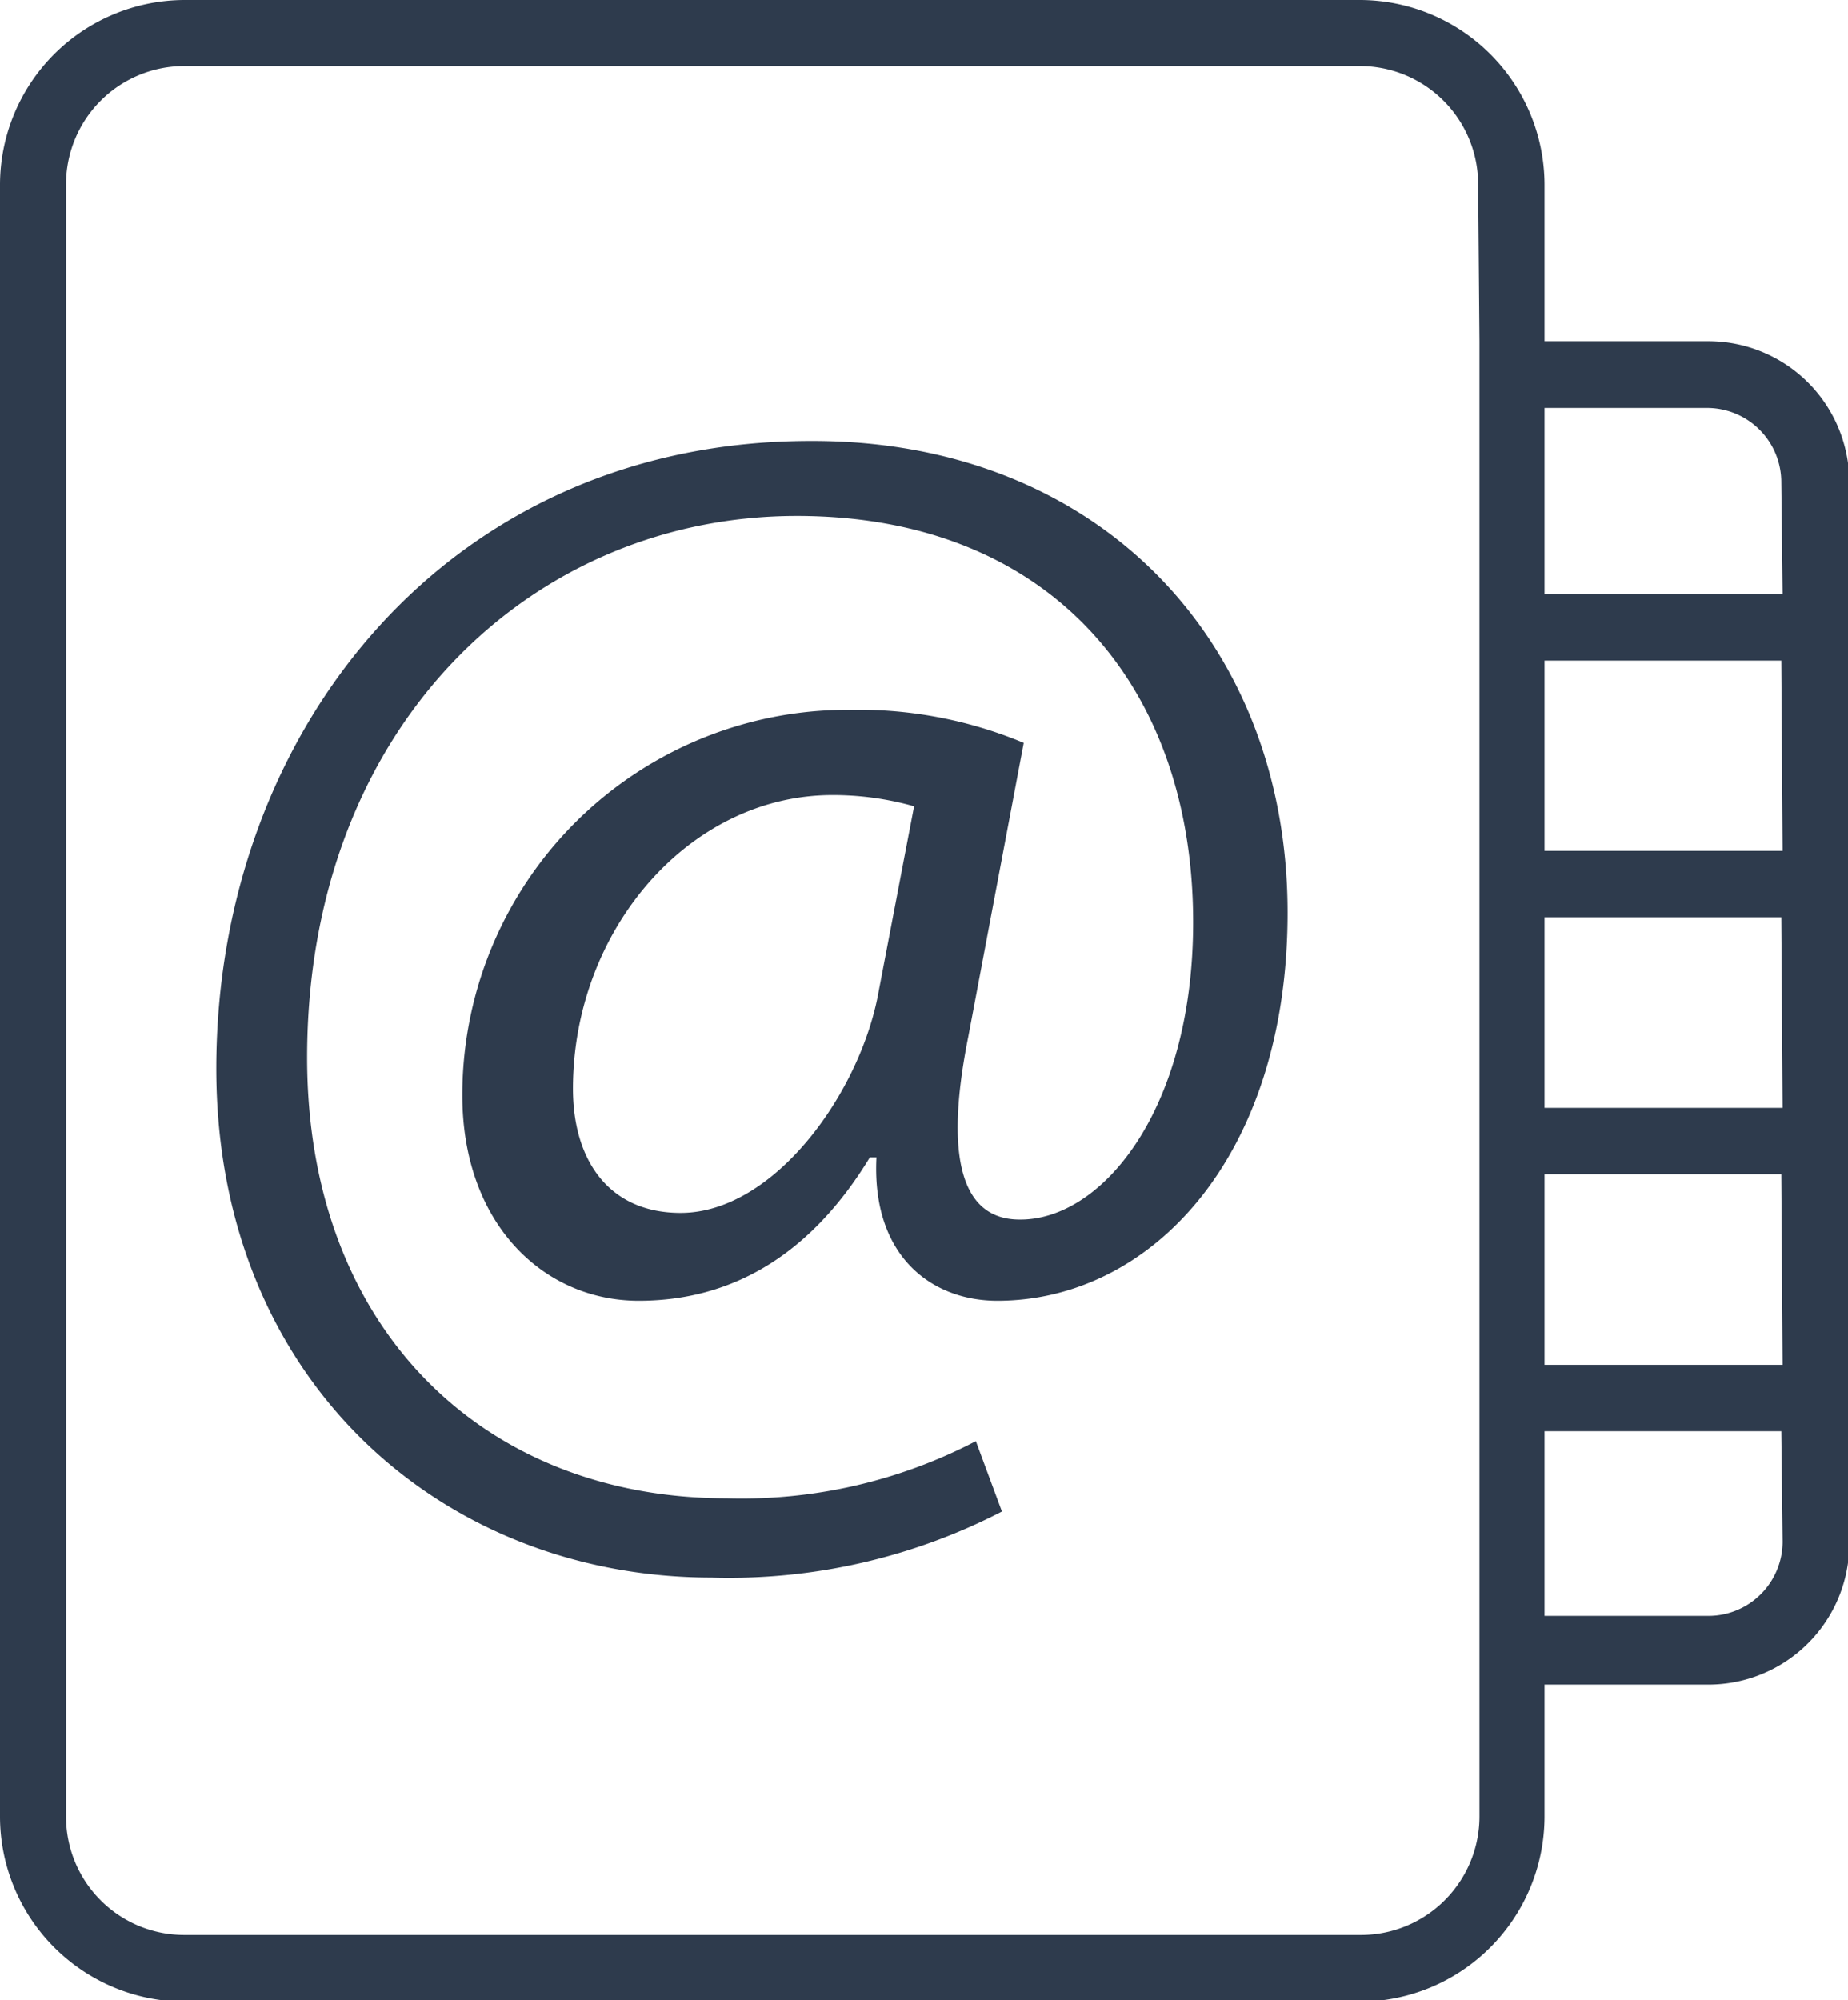
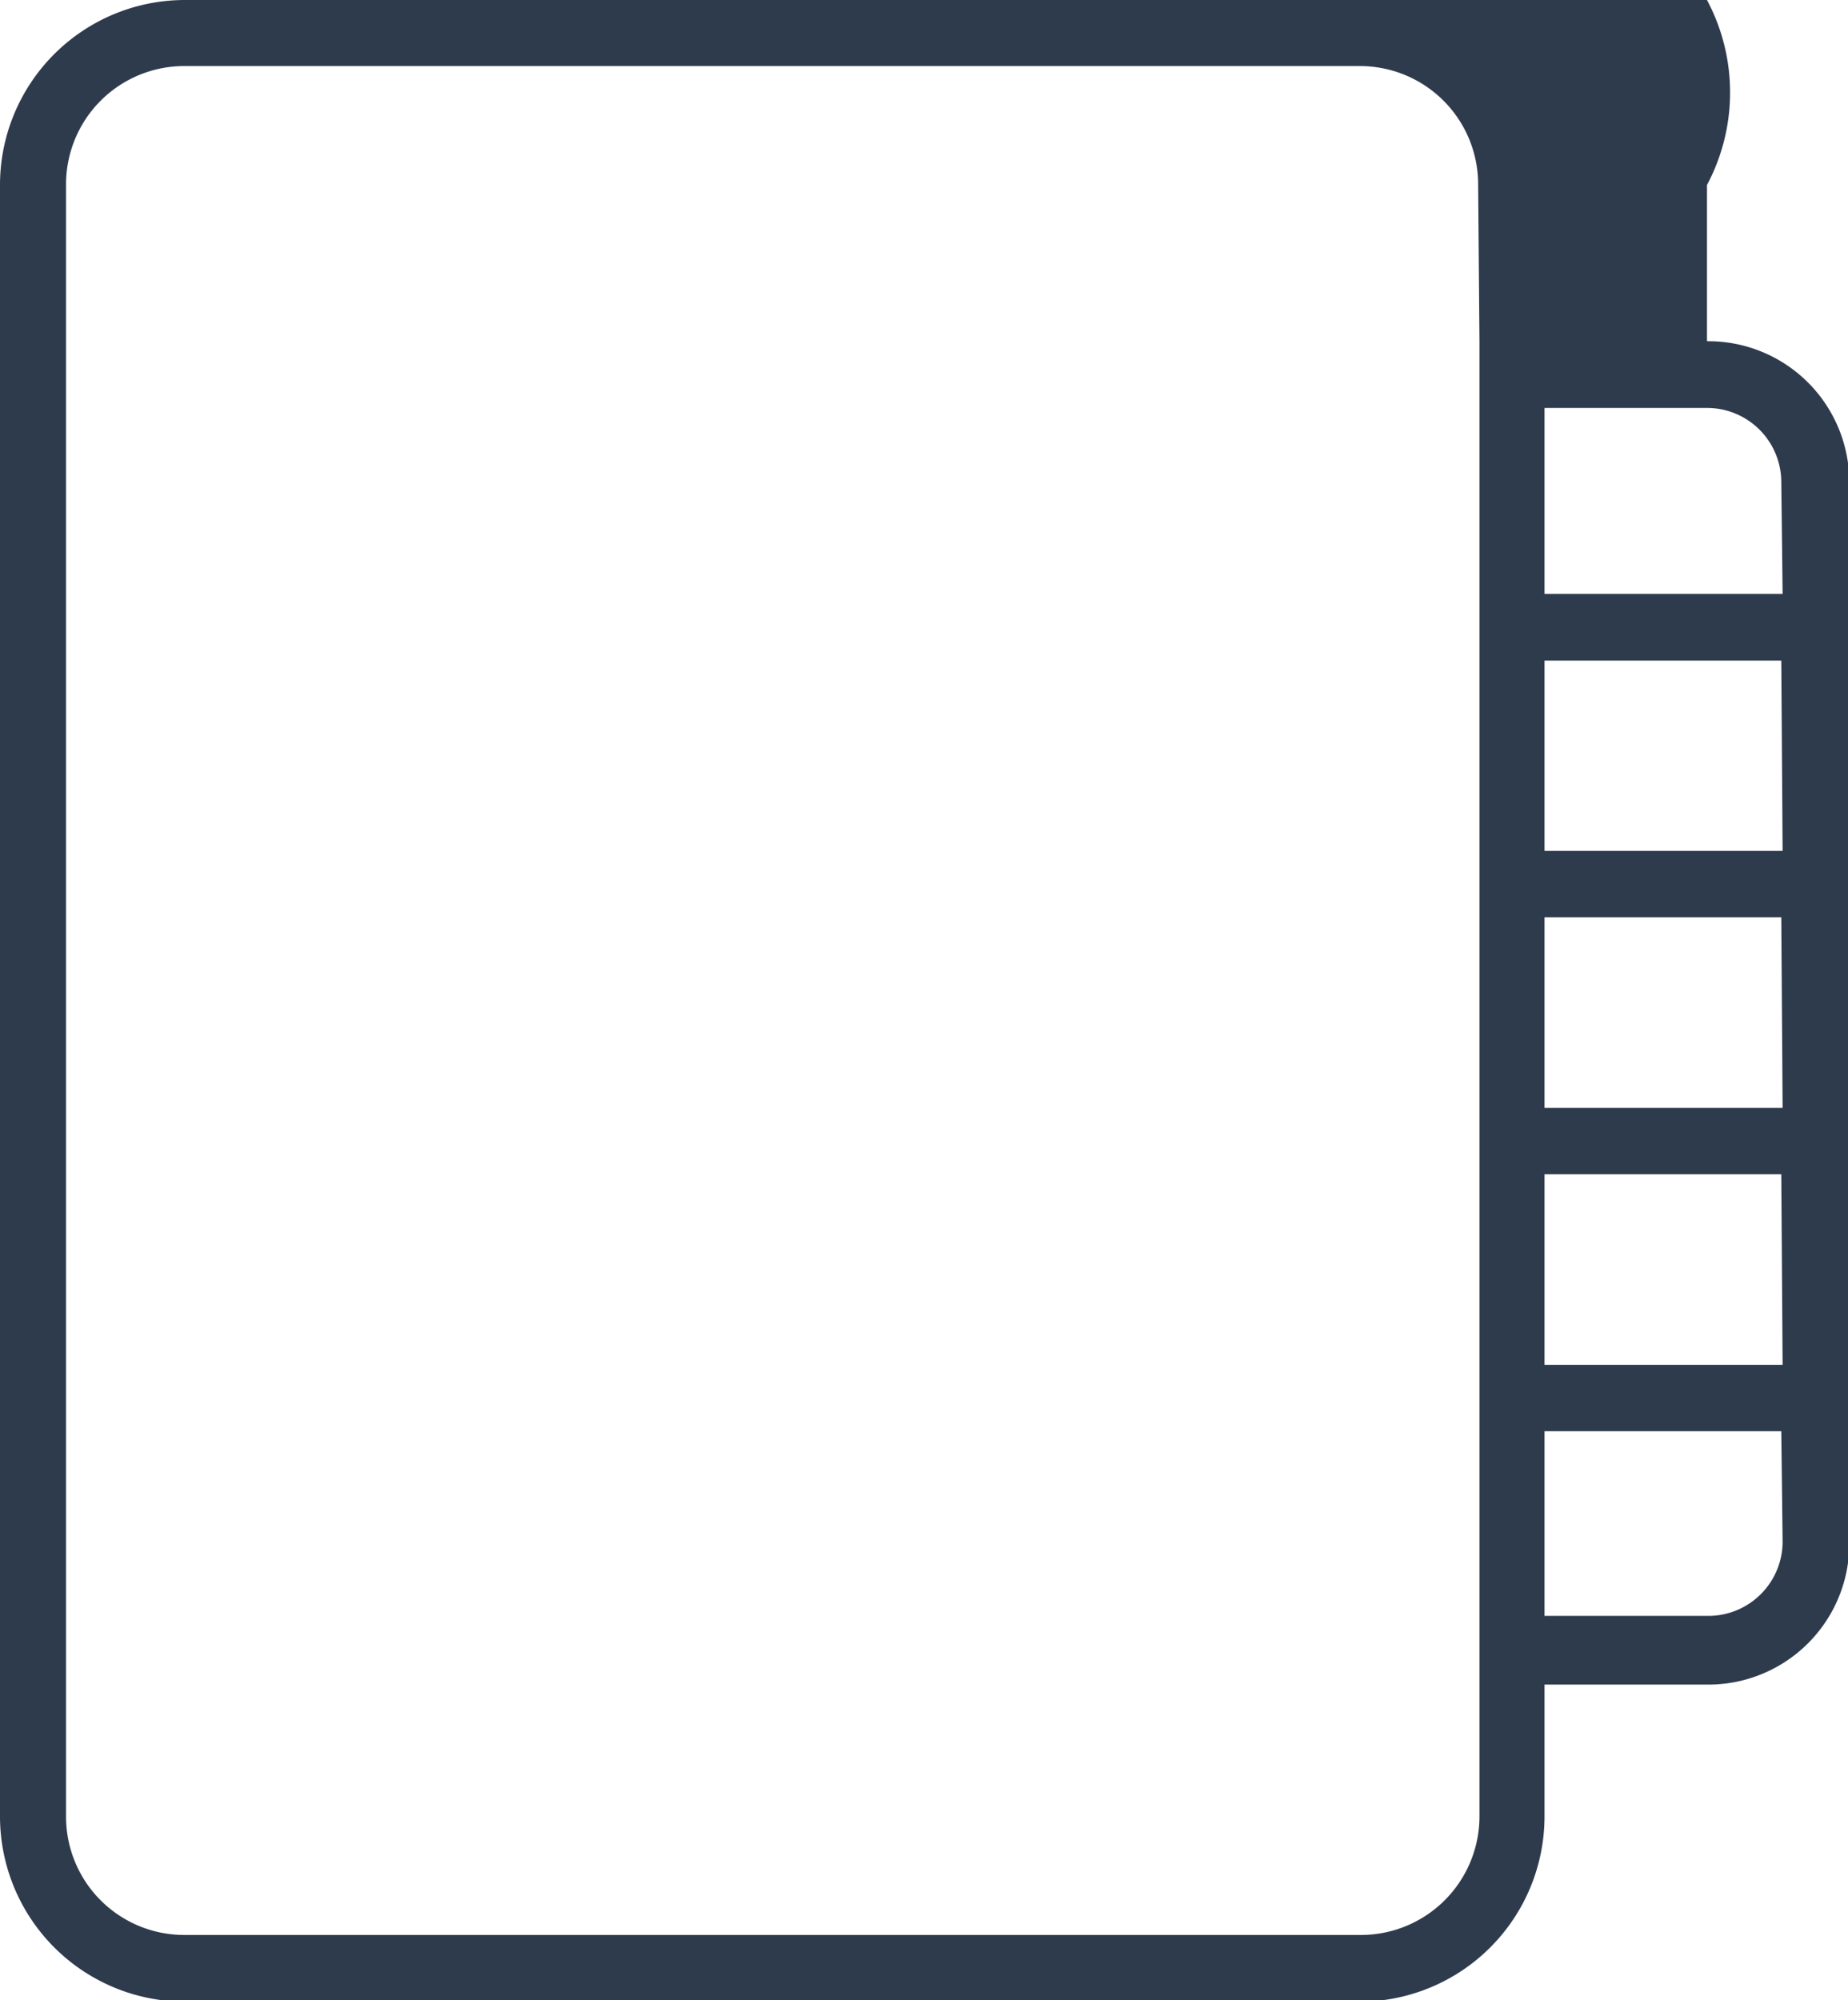
<svg xmlns="http://www.w3.org/2000/svg" viewBox="0 0 55.96 60.55">
  <defs>
    <style>.cls-1{fill:#2e3b4d;}</style>
  </defs>
  <g id="Ebene_2" data-name="Ebene 2">
    <g id="Ebene_1-2" data-name="Ebene 1">
-       <path class="cls-1" d="M51.69,10.33H46.77V5.6A5.6,5.6,0,0,0,41.18,0H5.6A5.6,5.6,0,0,0,0,5.6V55a5.61,5.61,0,0,0,5.6,5.6H41.18A5.61,5.61,0,0,0,46.77,55v-4h4.92A4.27,4.27,0,0,0,56,46.67V14.6a4.27,4.27,0,0,0-4.27-4.27m-6.93,0V55a3.59,3.59,0,0,1-3.58,3.58H5.6A3.58,3.58,0,0,1,2,55V5.6A3.58,3.58,0,0,1,5.6,2H41.18A3.58,3.58,0,0,1,44.76,5.6Zm9.18,36.34a2.25,2.25,0,0,1-2.25,2.25H46.77V43.33h7.17Zm0-5.35H46.77V35.55h7.17Zm0-7.78H46.77V27.77h7.17Zm0-7.78H46.77V20h7.17Zm0-7.78H46.77V12.35h4.92a2.25,2.25,0,0,1,2.25,2.25Z" />
-       <path class="cls-1" d="M24.55,13.35c-11,0-18,8.79-18,19,0,9.48,6.87,15.41,15,15.41a18,18,0,0,0,8.79-2l-.79-2.13A15.34,15.34,0,0,1,22,45.36c-7.31,0-12.7-5.09-12.7-13.34,0-10,6.77-16.4,14.83-16.4,7.66,0,12,5.14,12,12.3,0,5.73-2.81,9.09-5.33,9-1.63-.05-2.23-1.78-1.48-5.53L31,22.49a13,13,0,0,0-5.29-1A11.66,11.66,0,0,0,14,33.16c0,3.9,2.47,6.22,5.34,6.22s5.23-1.43,7-4.34h.2c-.15,3,1.68,4.34,3.66,4.34,4.64,0,8.79-4.34,8.79-11.75,0-8.26-5.78-14.28-14.38-14.28m2,16.65c-.54,3.06-3.16,6.72-6,6.72-2.17,0-3.26-1.59-3.26-3.76,0-4.79,3.51-8.89,7.86-8.89a9,9,0,0,1,2.47.34Z" />
+       <path class="cls-1" d="M51.69,10.33V5.6A5.6,5.6,0,0,0,41.18,0H5.6A5.6,5.6,0,0,0,0,5.6V55a5.61,5.61,0,0,0,5.6,5.6H41.18A5.61,5.61,0,0,0,46.77,55v-4h4.92A4.27,4.27,0,0,0,56,46.67V14.6a4.27,4.27,0,0,0-4.27-4.27m-6.93,0V55a3.59,3.59,0,0,1-3.58,3.58H5.6A3.58,3.58,0,0,1,2,55V5.6A3.58,3.58,0,0,1,5.6,2H41.18A3.58,3.58,0,0,1,44.76,5.6Zm9.18,36.34a2.25,2.25,0,0,1-2.25,2.25H46.77V43.33h7.17Zm0-5.35H46.77V35.55h7.17Zm0-7.78H46.77V27.77h7.17Zm0-7.78H46.77V20h7.17Zm0-7.78H46.77V12.35h4.92a2.25,2.25,0,0,1,2.25,2.25Z" />
    </g>
  </g>
</svg>